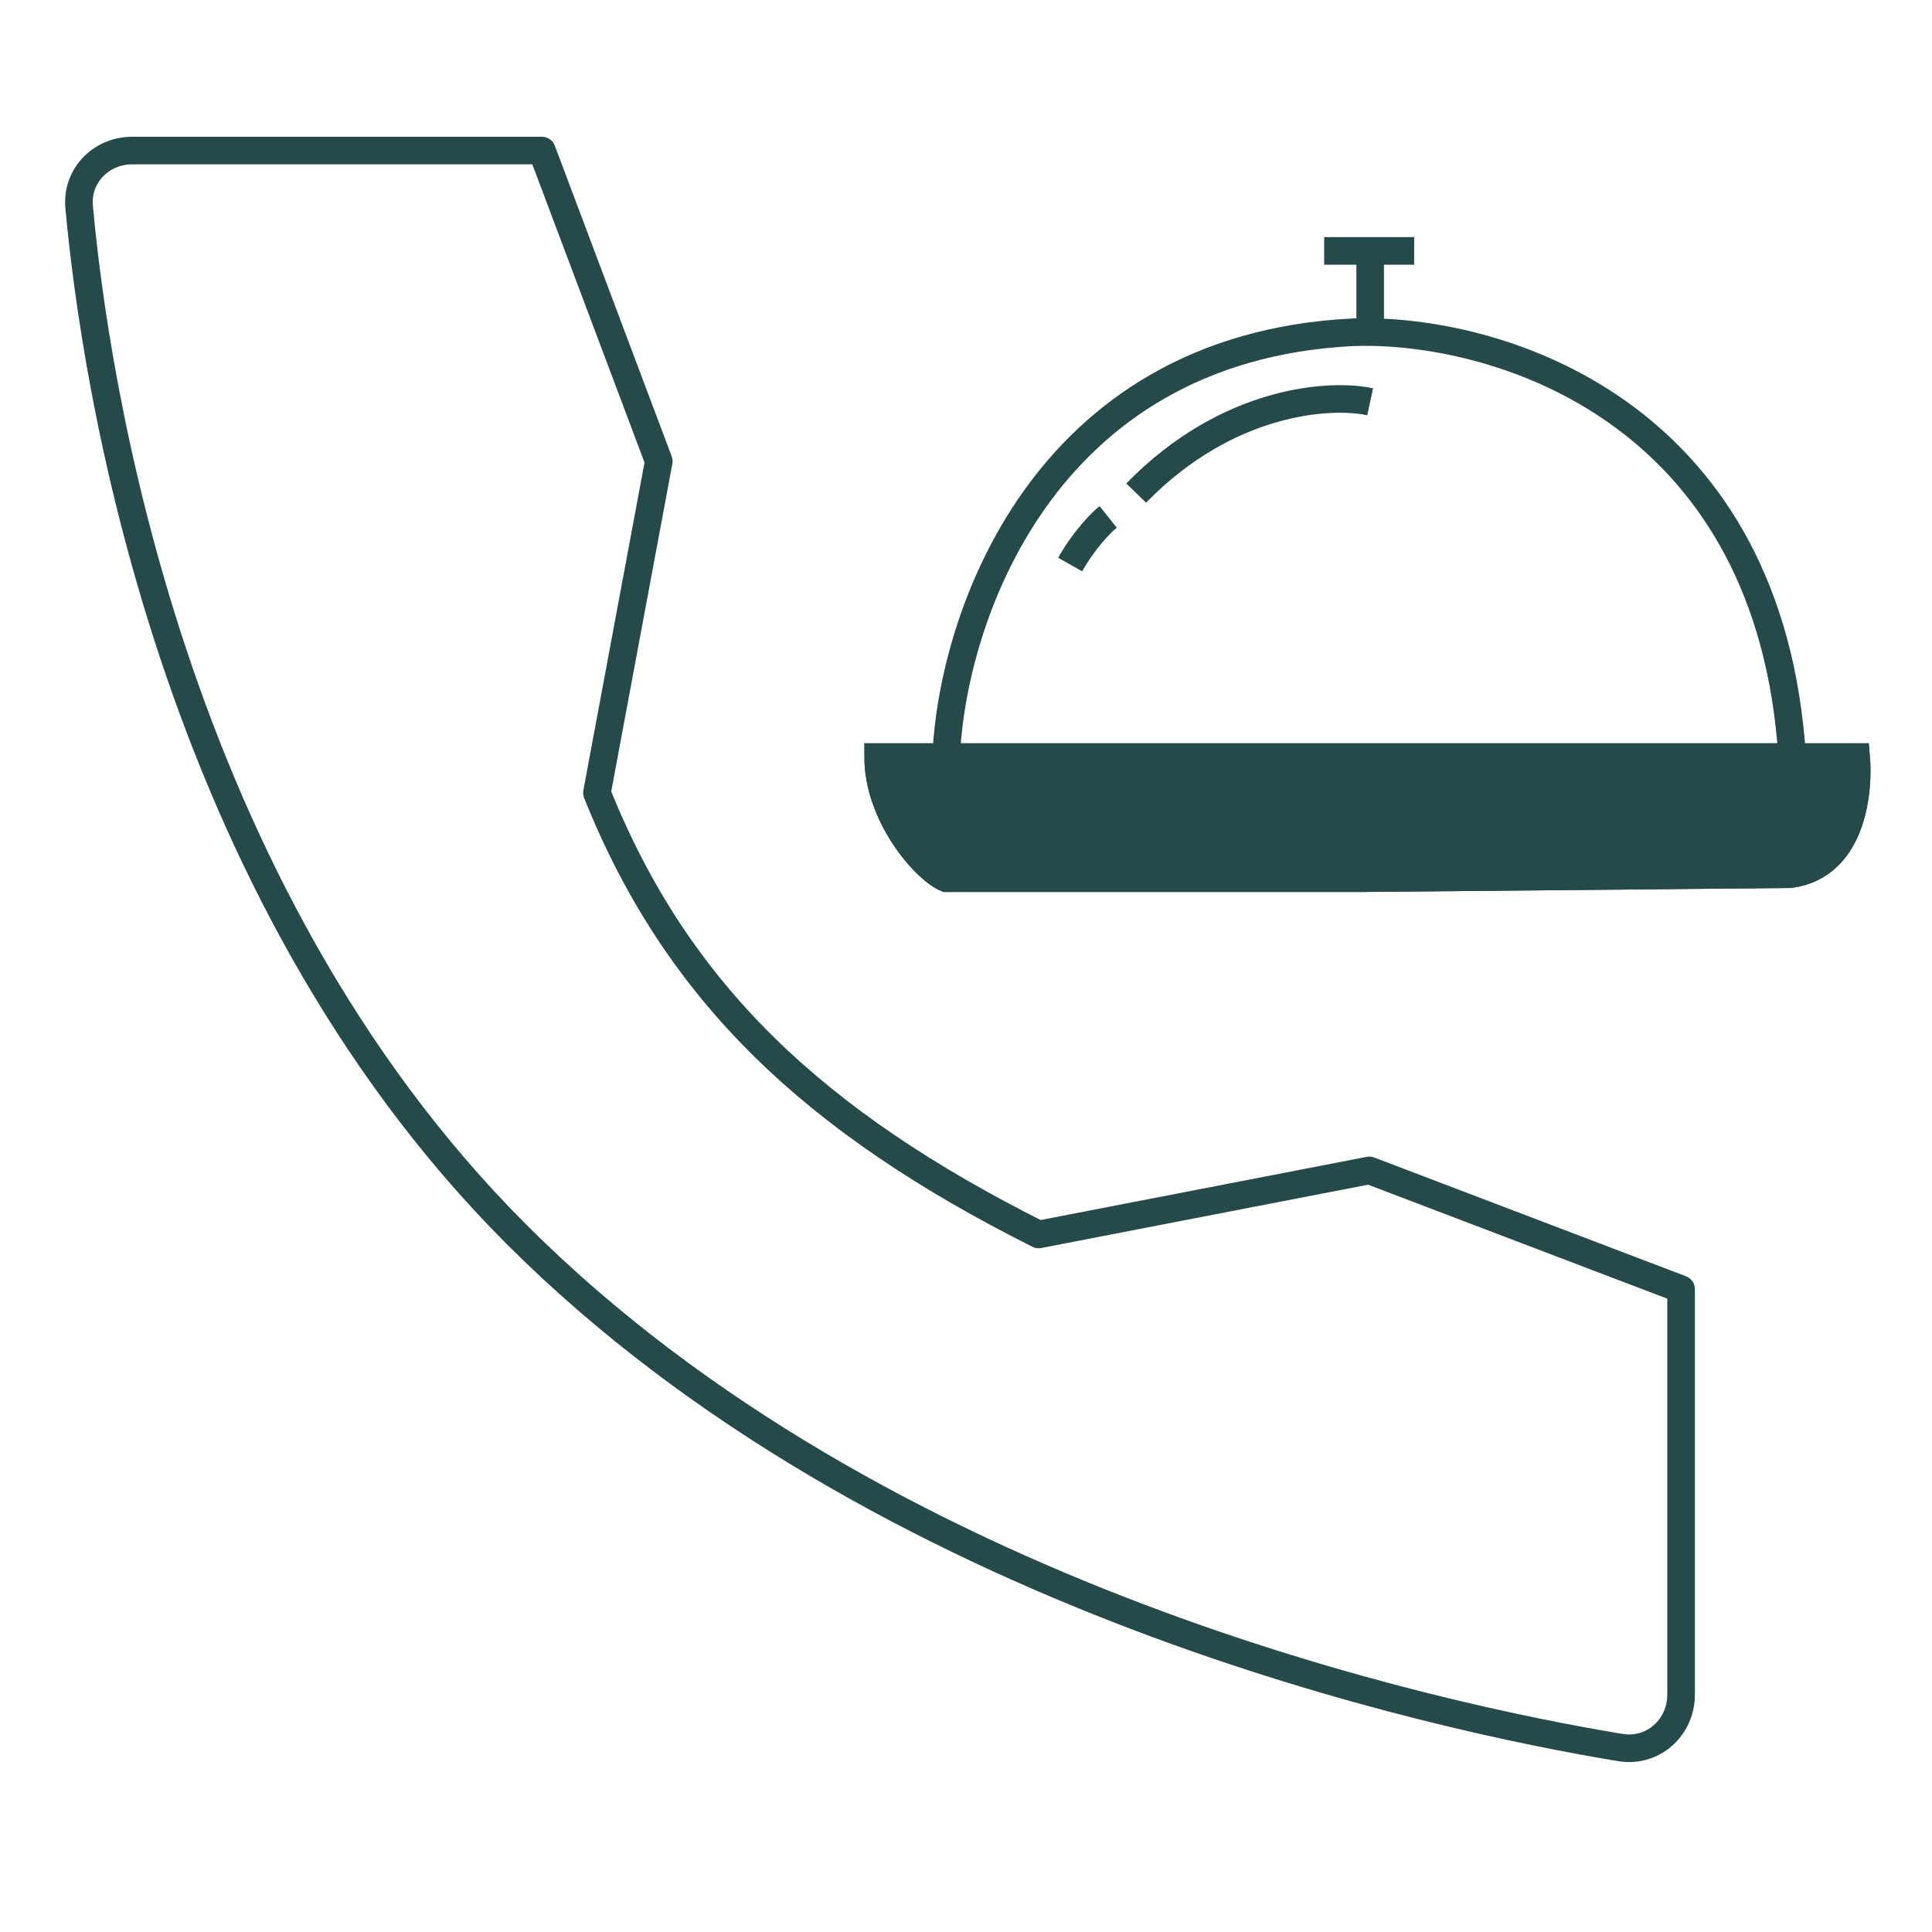
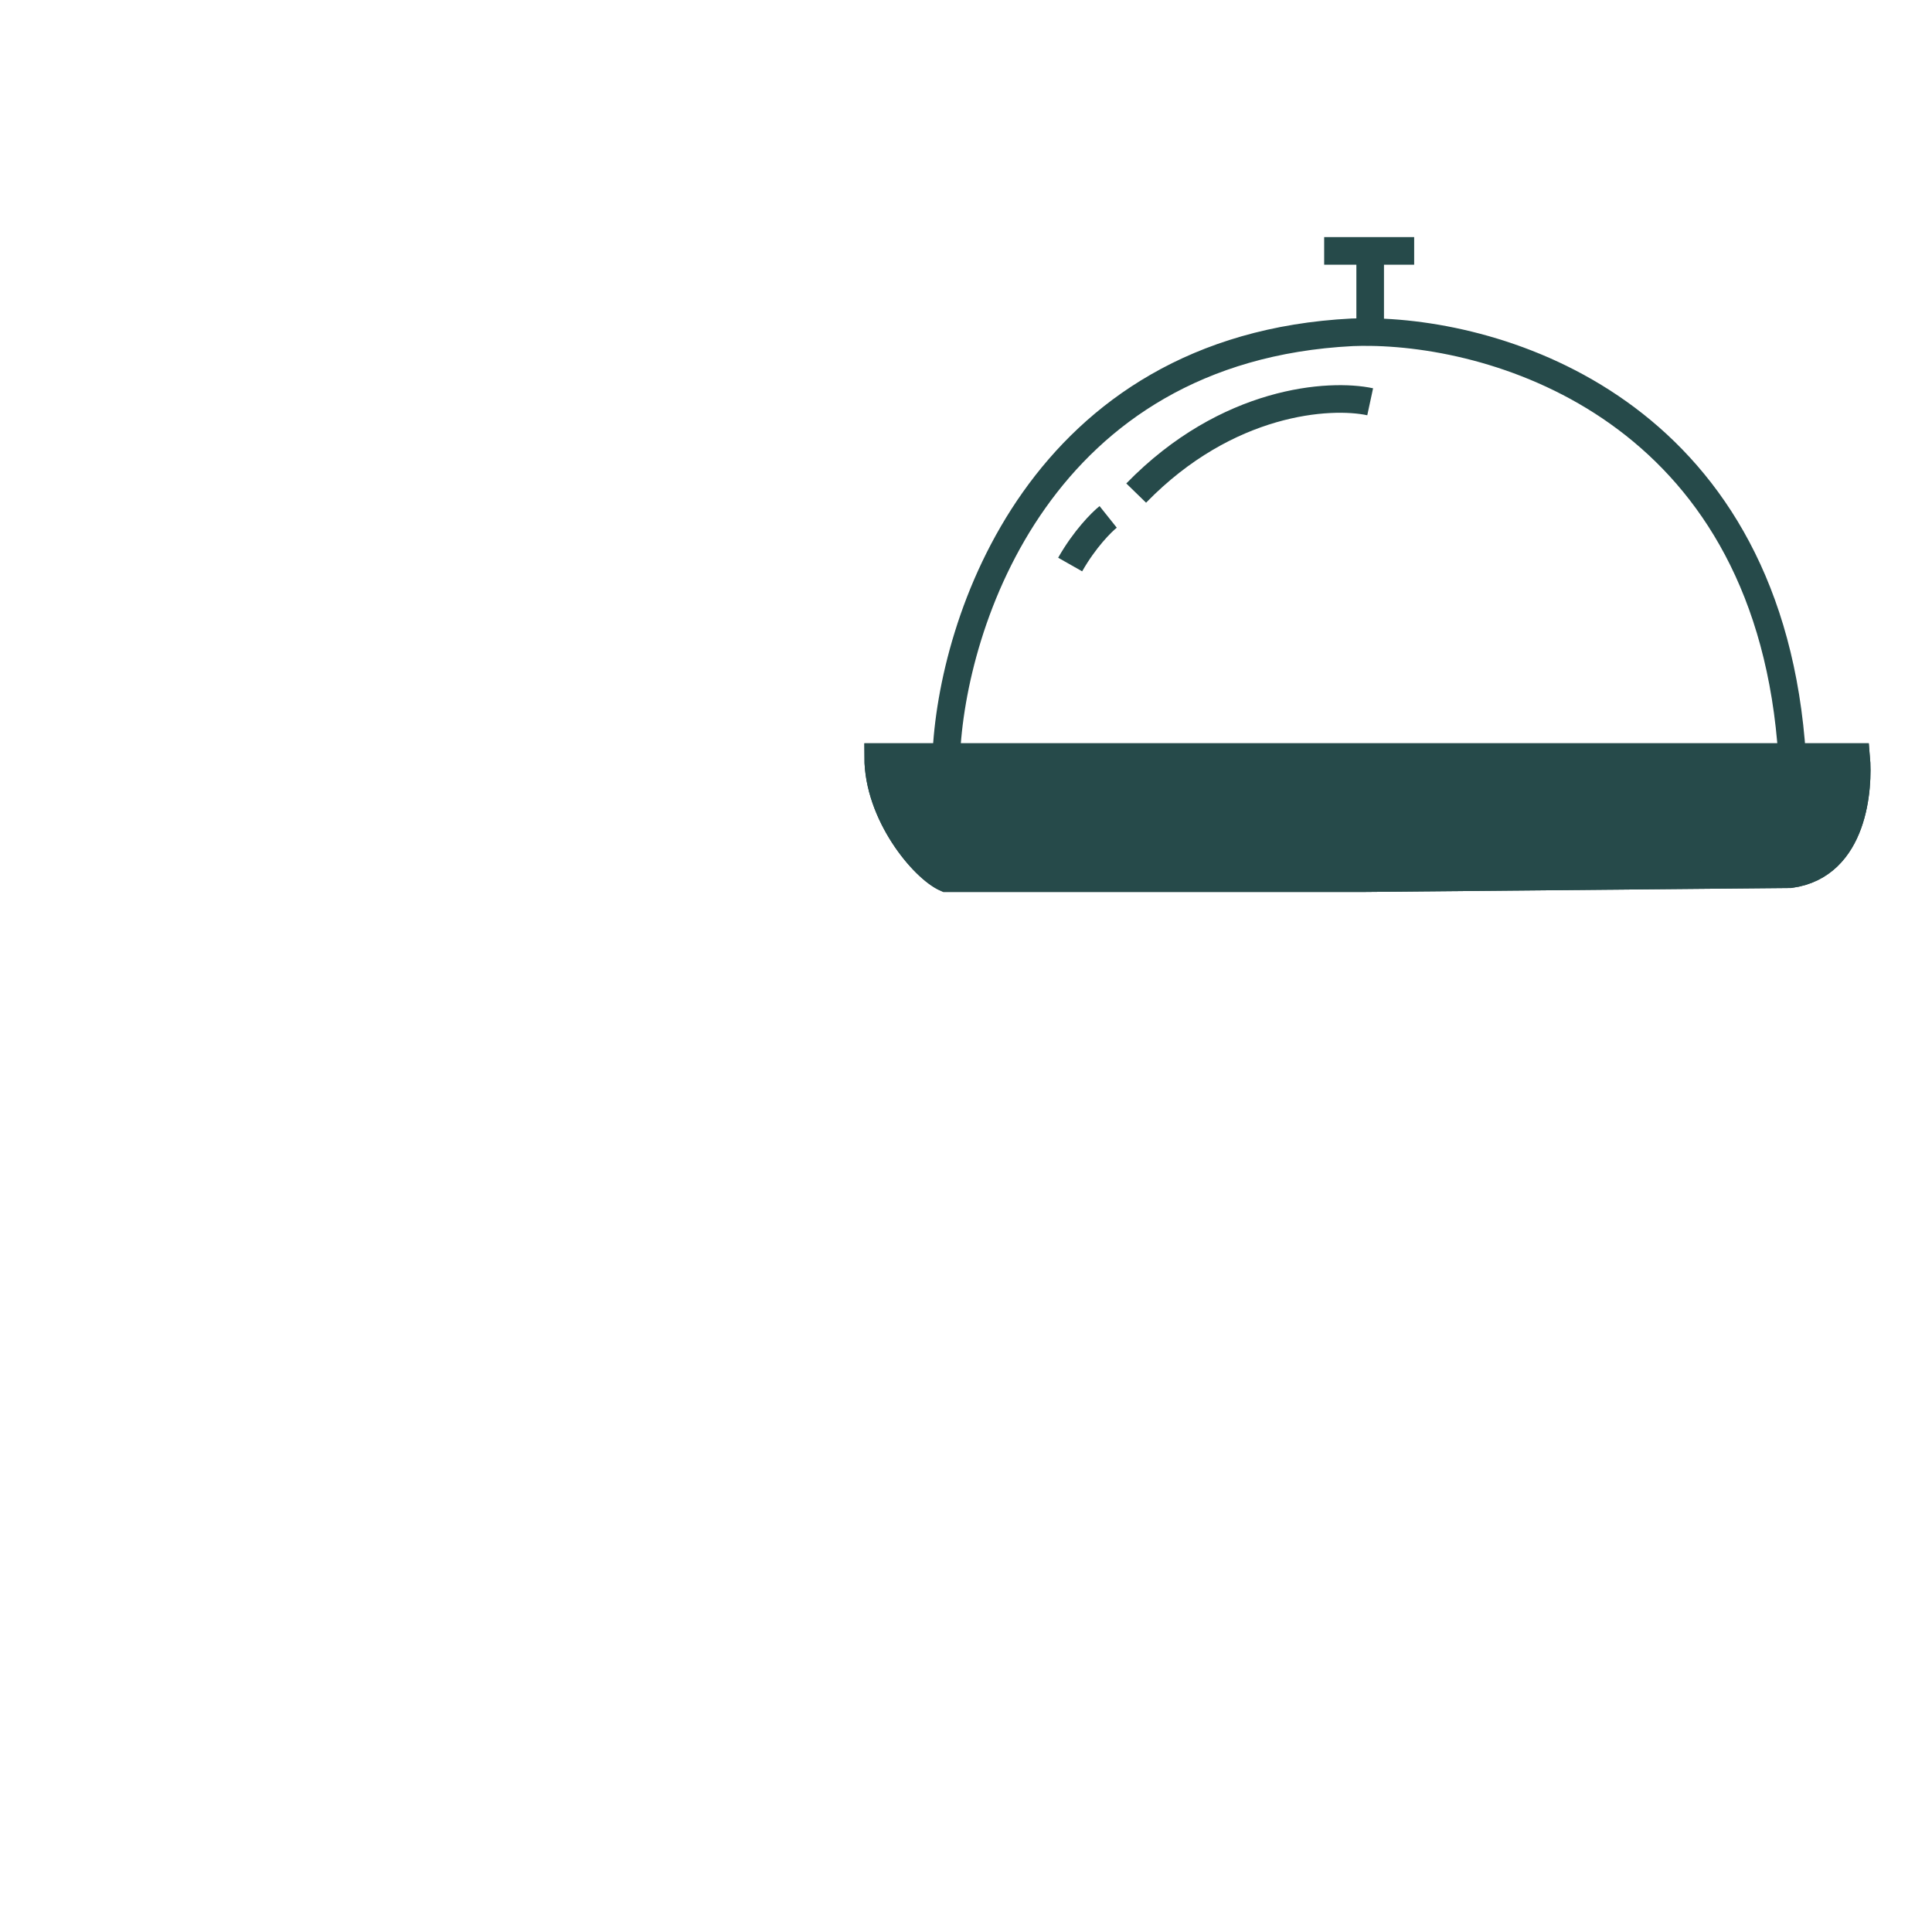
<svg xmlns="http://www.w3.org/2000/svg" width="70" height="70" viewBox="0 0 70 70" fill="none">
-   <path d="M49.614 42.406L37.631 44.727C29.538 40.666 24.538 36 21.628 28.727L23.869 16.712L19.634 5.455L4.787 5.455C3.659 5.455 2.765 6.373 2.867 7.496C3.424 13.61 6.115 32.127 18.718 44.727C31.931 57.937 52.084 62.224 58.712 63.317C59.888 63.511 60.909 62.594 60.909 61.402L60.909 46.709L49.614 42.406Z" stroke="#264A4A" stroke-linecap="round" stroke-linejoin="round" />
  <path d="M34.282 27.431H31.818C31.818 29.502 33.461 31.459 34.282 31.818H49.354L64.861 31.674C67.18 31.357 67.349 28.521 67.252 27.431H64.934M34.282 27.431C34.475 22.54 37.688 12.615 48.992 12.04C49.2 12.032 49.418 12.029 49.644 12.032M34.282 27.431H64.934M64.934 27.431C64.156 15.193 54.803 12.101 49.644 12.032M49.644 12.032V9.091H47.977H51.238M49.644 14.557C48.195 14.245 44.47 14.471 41.166 17.865M40.151 18.728C39.91 18.92 39.296 19.534 38.774 20.454" stroke="#264A4A" />
  <path d="M64.861 31.674C67.18 31.357 67.349 28.521 67.252 27.431H64.933H34.282H31.818C31.818 29.503 33.46 31.459 34.282 31.818H49.354L64.861 31.674Z" fill="#264A4A" stroke="#264A4A" />
</svg>